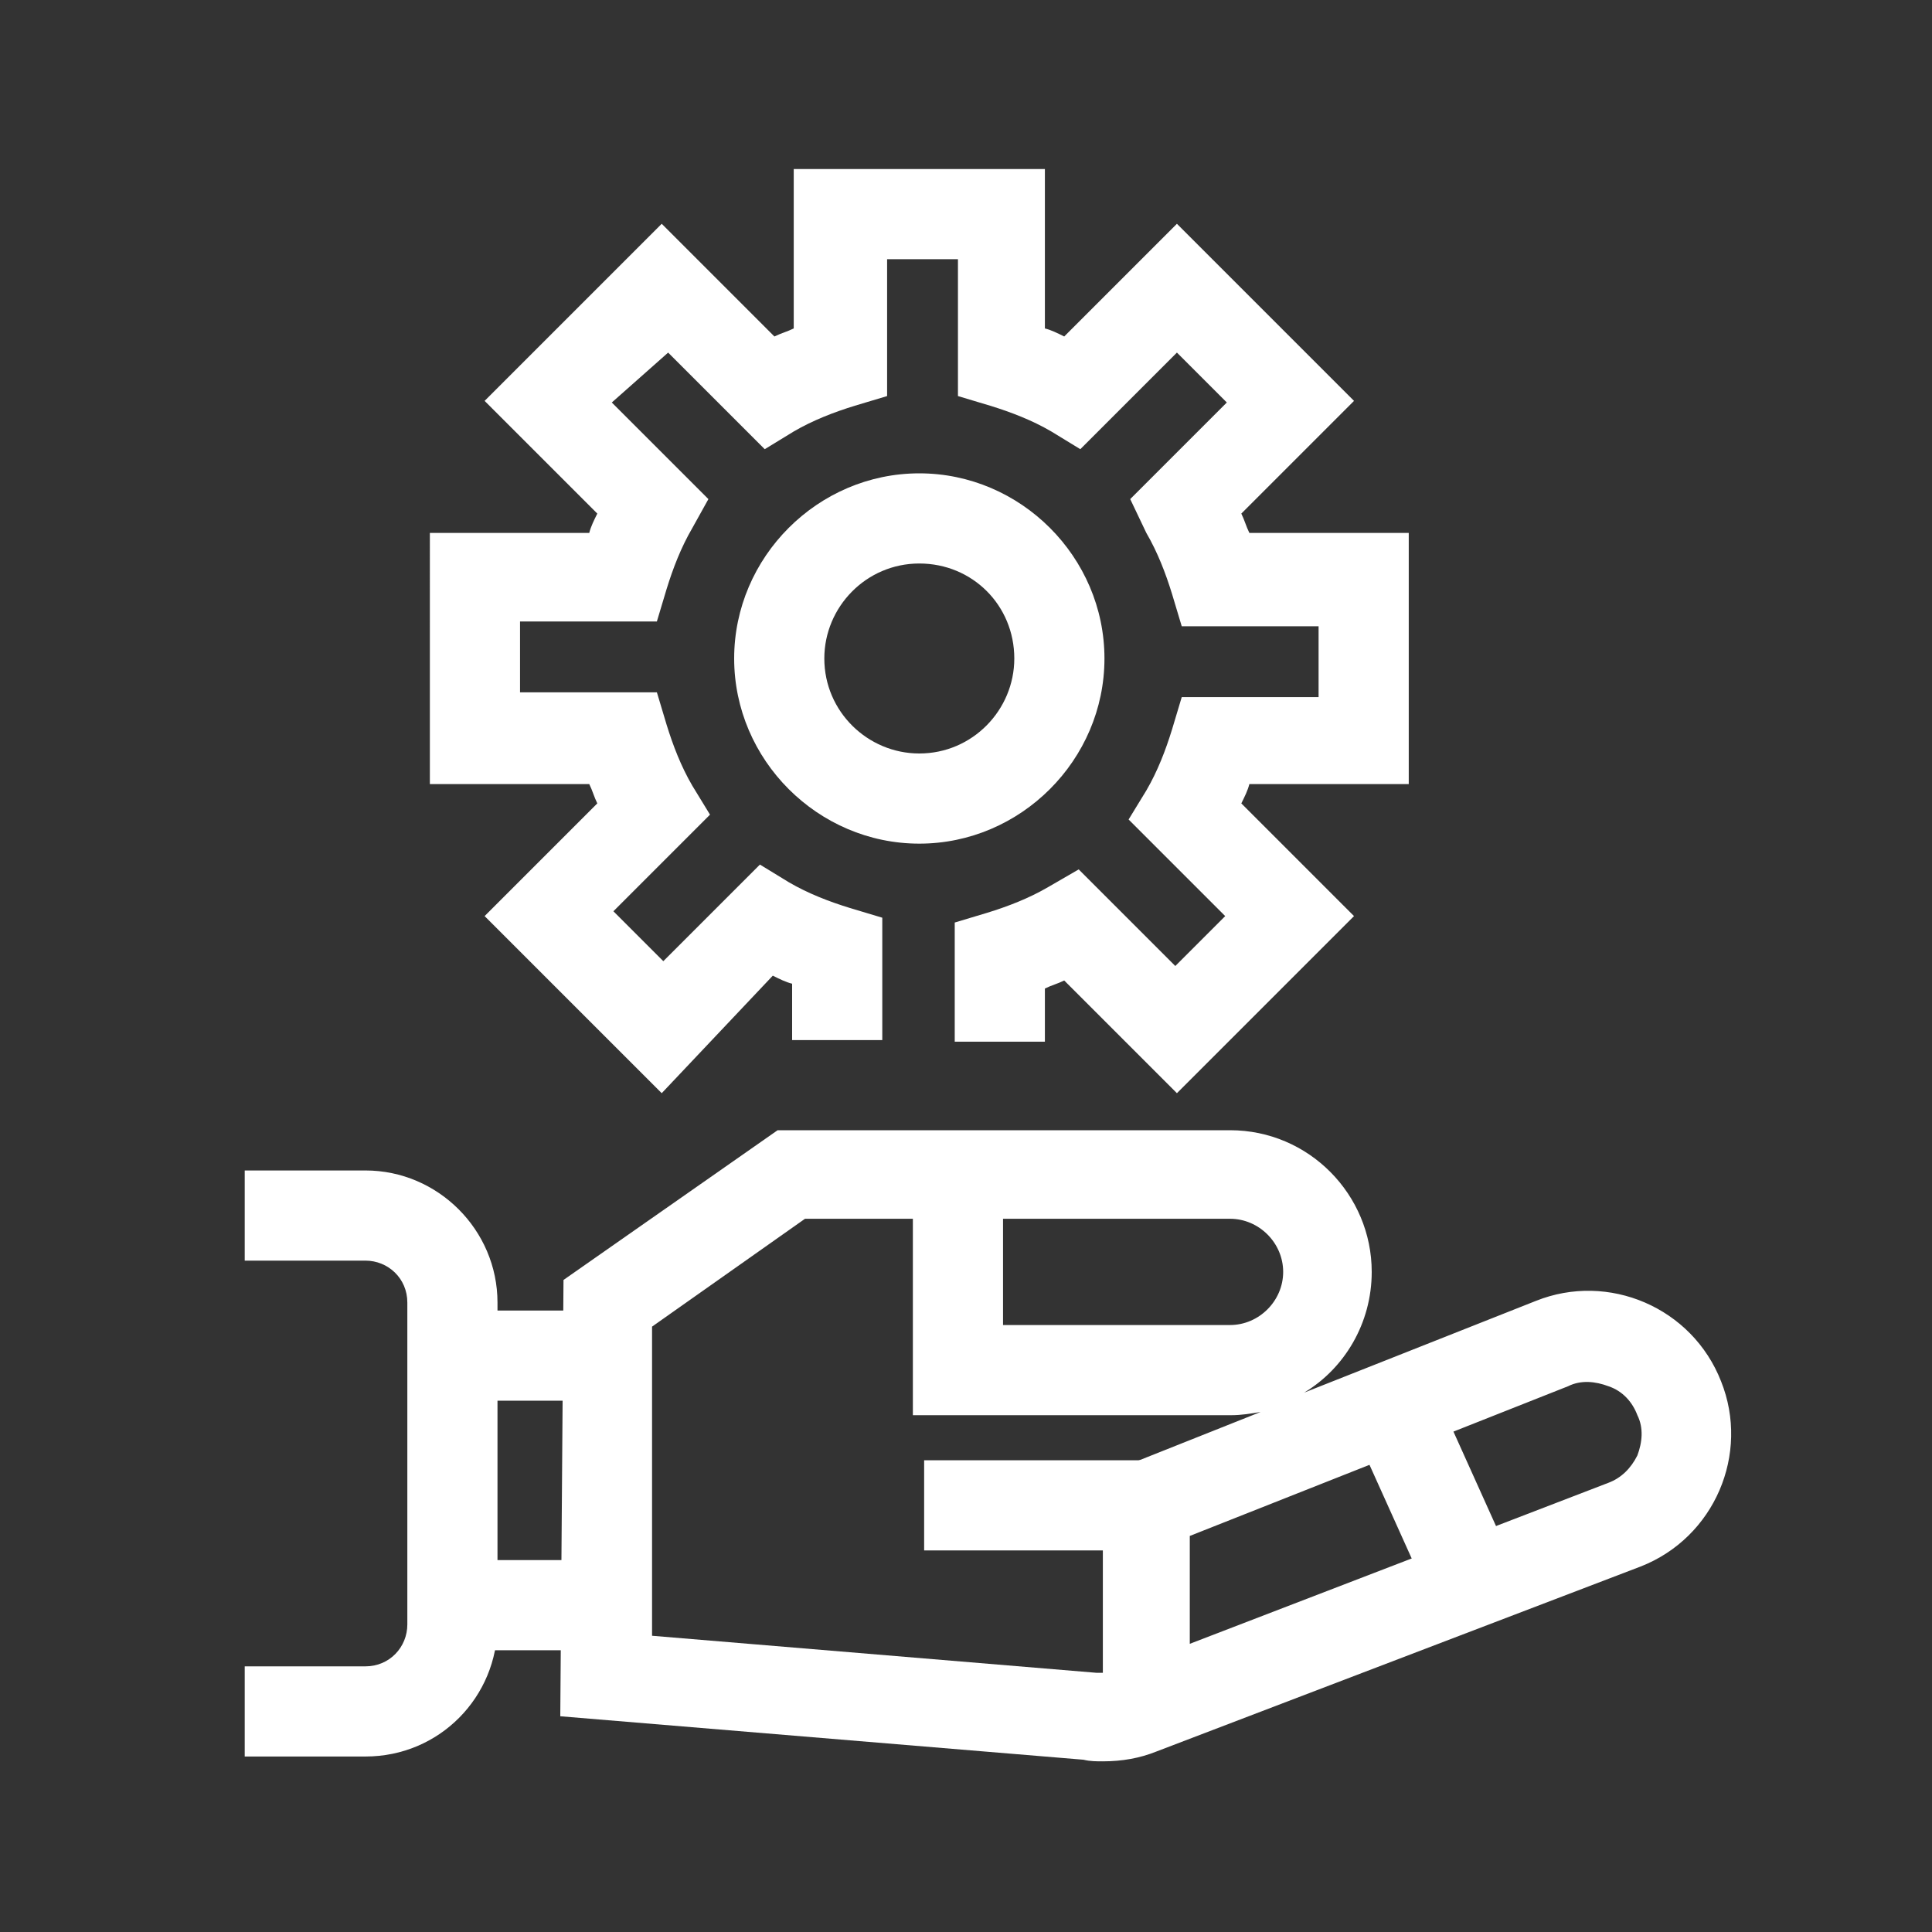
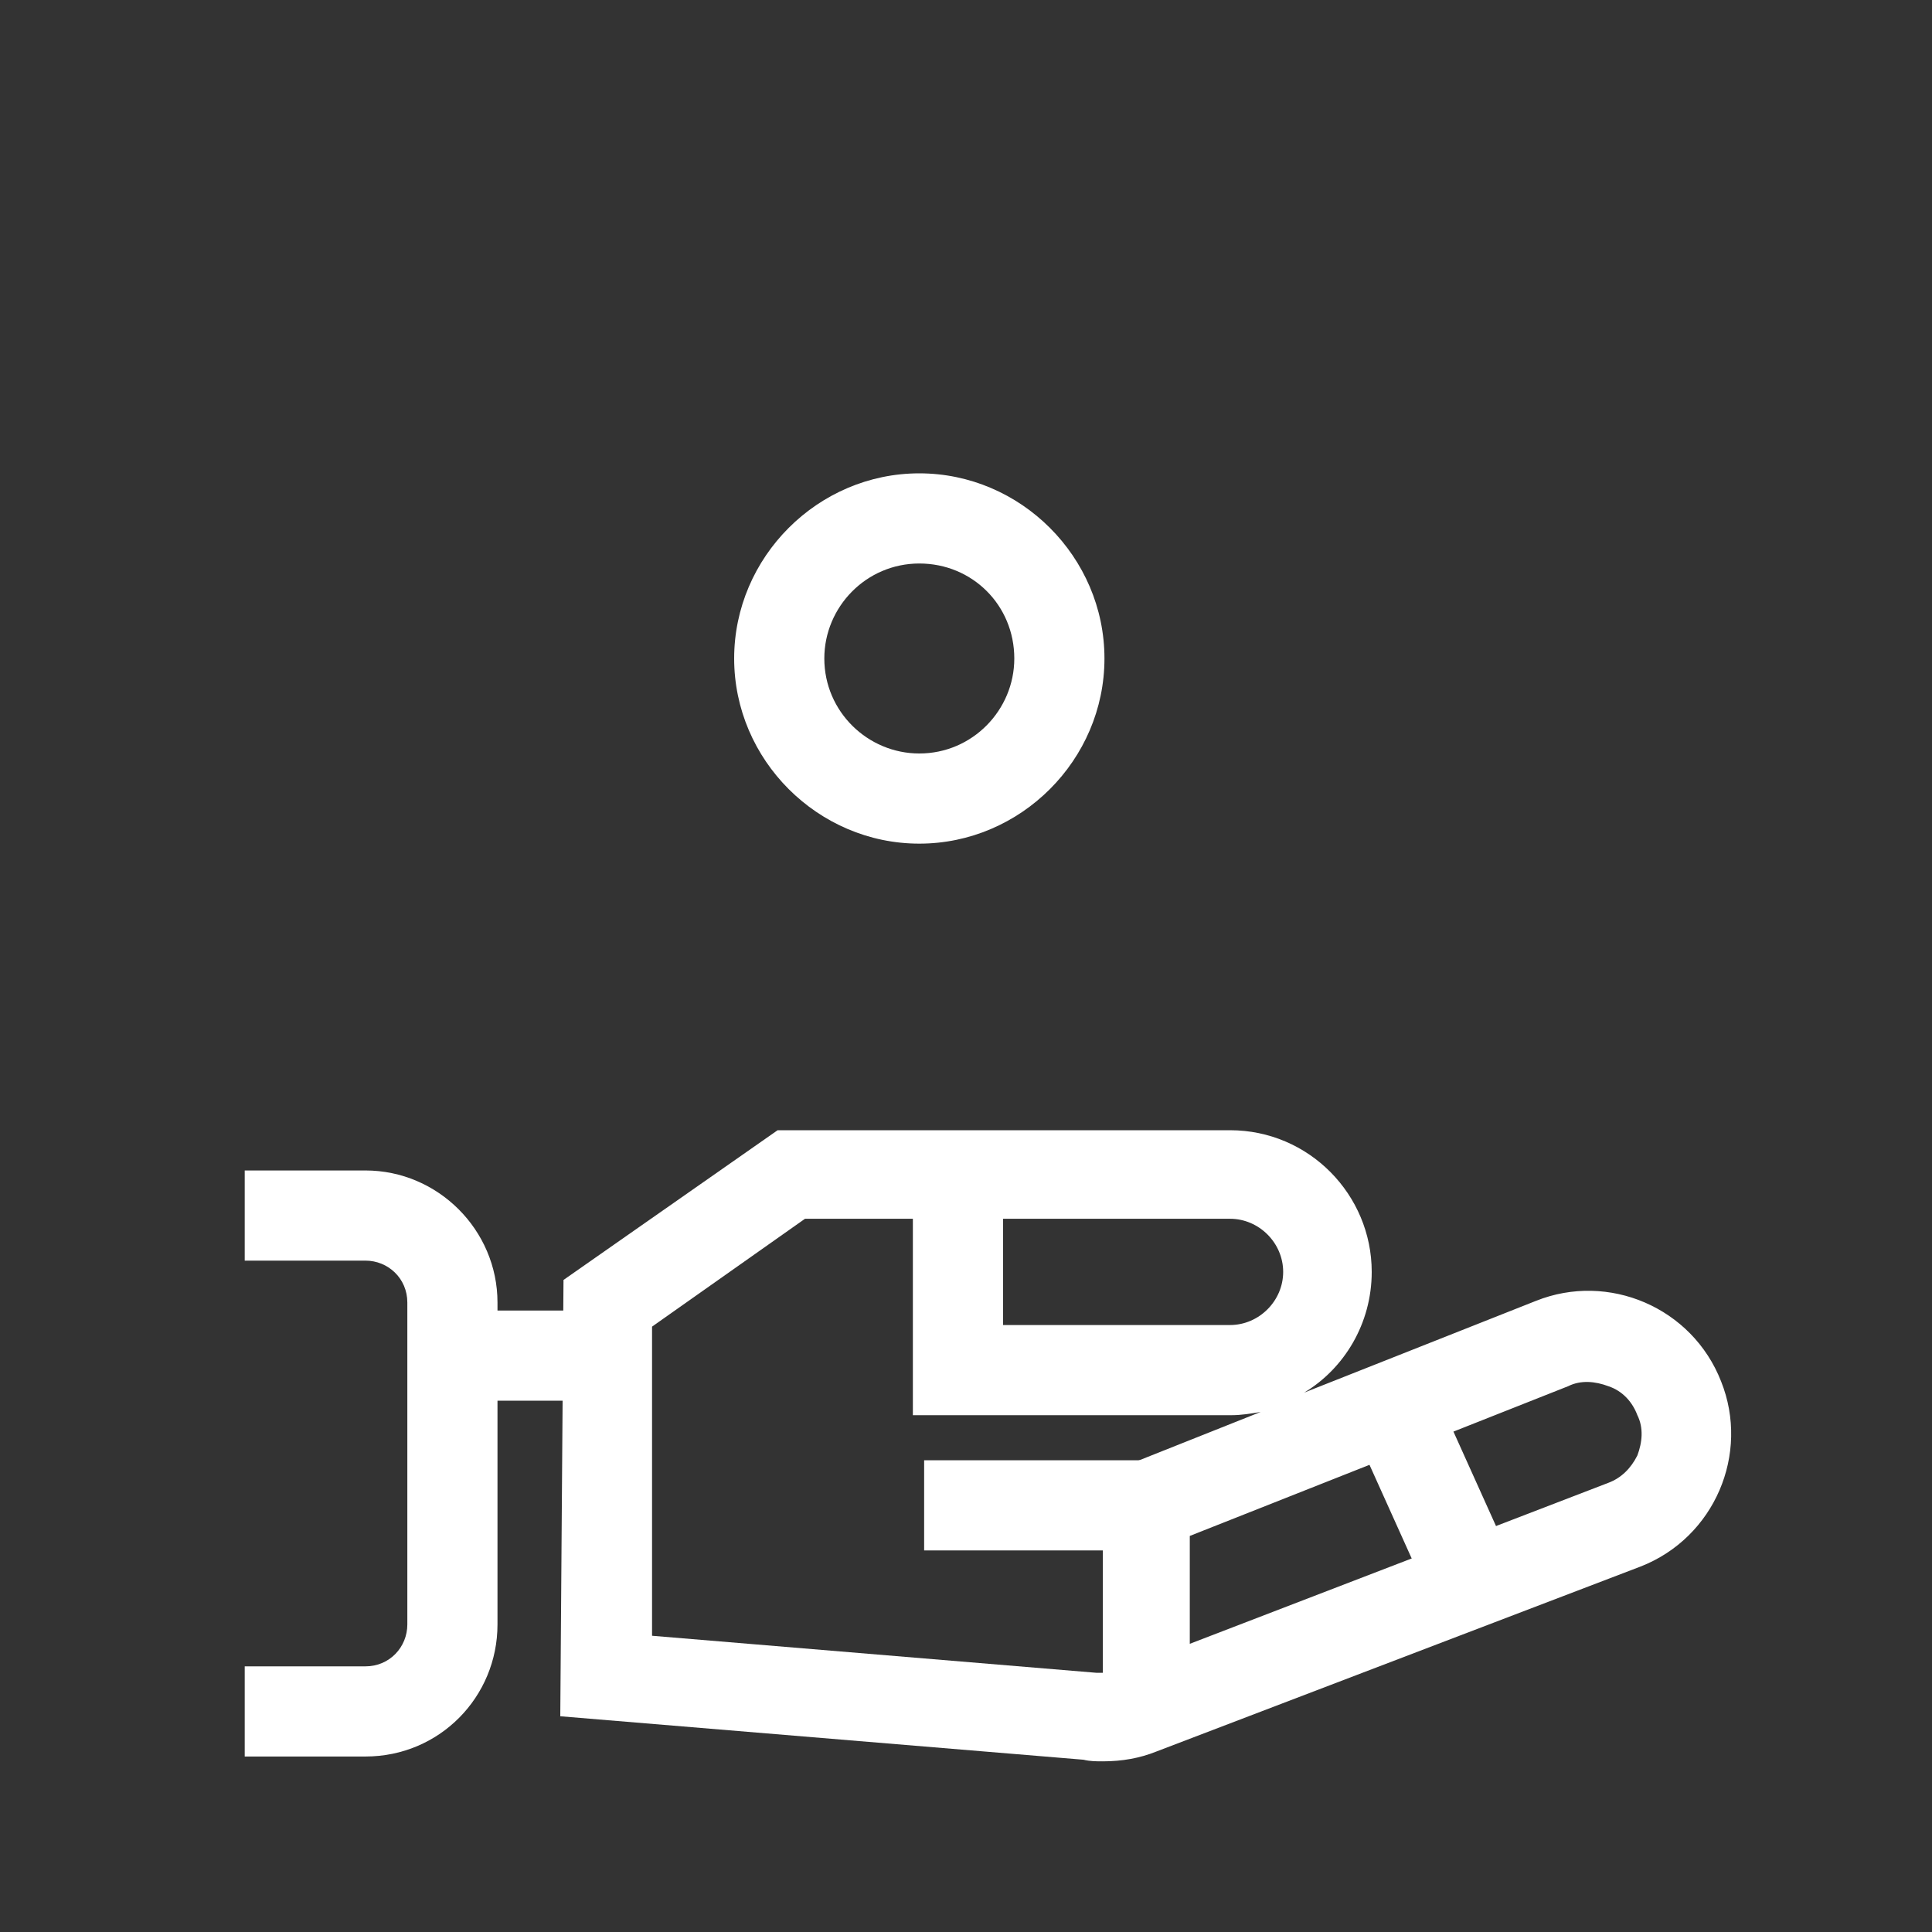
<svg xmlns="http://www.w3.org/2000/svg" version="1.1" id="圖層_1" x="0px" y="0px" width="120px" height="120px" viewBox="0 0 120 120" style="enable-background:new 0 0 120 120;" xml:space="preserve">
  <rect x="0" y="0" width="120" height="120" fill="#333333" stroke="none" />
  <style type="text/css">
	.st0{fill:none;}
	.st1{fill:#FFFFFF;}
</style>
  <g>
    <rect class="st0" width="120" height="120" />
  </g>
  <g>
    <g>
      <g>
-         <path class="st1" d="M41.1,67.9l-11-11l7-7c-0.2-0.4-0.3-0.8-0.5-1.2h-9.9V33.1h9.9c0.1-0.4,0.3-0.8,0.5-1.2l-7-7l11-11l7,7     c0.4-0.2,0.8-0.3,1.2-0.5v-9.9h15.6v9.9c0.4,0.1,0.8,0.3,1.2,0.5l7-7l11,11l-7,7c0.2,0.4,0.3,0.8,0.5,1.2h9.9v15.6h-9.9     c-0.1,0.4-0.3,0.8-0.5,1.2l7,7l-11,11l-7-7c-0.4,0.2-0.8,0.3-1.2,0.5v3.3h-5.6v-7.4l2-0.6c1.3-0.4,2.6-0.9,3.8-1.6L67,54l6,6     l3.1-3.1l-6-6l1.1-1.8c0.7-1.2,1.2-2.5,1.6-3.8l0.6-2h8.5v-4.4h-8.5l-0.6-2c-0.4-1.3-0.9-2.6-1.6-3.8L70.2,31l6-6l-3.1-3.1l-6,6     l-1.8-1.1c-1.2-0.7-2.5-1.2-3.8-1.6l-2-0.6v-8.5h-4.4v8.5l-2,0.6c-1.3,0.4-2.6,0.9-3.8,1.6l-1.8,1.1l-6-6L38,25l6,6L43,32.8     c-0.7,1.2-1.2,2.5-1.6,3.8l-0.6,2h-8.5v4.4h8.5l0.6,2c0.4,1.3,0.9,2.6,1.6,3.8l1.1,1.8l-6,6l3.1,3.1l6-6l1.8,1.1     c1.2,0.7,2.5,1.2,3.8,1.6l2,0.6v7.6h-5.6v-3.5c-0.4-0.1-0.8-0.3-1.2-0.5L41.1,67.9z" />
-       </g>
+         </g>
      <g>
        <path class="st1" d="M57.1,52.4c-6.3,0-11.5-5.2-11.5-11.5s5.2-11.5,11.5-11.5s11.5,5.2,11.5,11.5S63.4,52.4,57.1,52.4z M57.1,35     c-3.3,0-5.9,2.7-5.9,5.9c0,3.3,2.7,5.9,5.9,5.9c3.3,0,5.9-2.7,5.9-5.9C63,37.6,60.4,35,57.1,35z" />
      </g>
    </g>
    <g>
      <g>
        <path class="st1" d="M68.5,109.4c-0.4,0-0.8,0-1.2-0.1l-32.5-2.7L35,79.5l13.3-9.3h28.1c4.9,0,8.8,4,8.8,8.8c0,3.2-1.7,6-4.2,7.5     l14.4-5.7c4.5-1.8,9.7,0.4,11.5,5c1.8,4.5-0.4,9.7-5,11.5l-30.1,11.5C70.8,109.2,69.7,109.4,68.5,109.4z M40.5,101.6l27.6,2.3     c0.1,0,0.3,0,0.4,0V91.6l9.8-3.9c-0.6,0.1-1.2,0.2-1.8,0.2H56.7V75.7H50l-9.5,6.7L40.5,101.6z M73.9,95.4v6.7l26-10     c0.8-0.3,1.4-0.9,1.8-1.7c0.3-0.8,0.4-1.7,0-2.5c-0.3-0.8-0.9-1.5-1.8-1.8c-0.8-0.3-1.7-0.4-2.5,0L73.9,95.4z M62.3,82.3h14.1     c1.8,0,3.3-1.5,3.3-3.3c0-1.8-1.5-3.3-3.3-3.3H62.3V82.3z" />
      </g>
      <g>
        <path class="st1" d="M22.7,109.1h-7.5v-5.6h7.5c1.5,0,2.6-1.2,2.6-2.6v-20c0-1.5-1.2-2.6-2.6-2.6h-7.5v-5.6h7.5     c4.5,0,8.2,3.7,8.2,8.2v20C30.9,105.4,27.3,109.1,22.7,109.1z" />
      </g>
      <g>
        <rect x="86.3" y="89.4" transform="matrix(0.912 -0.411 0.411 0.912 -30.419 44.849)" class="st1" width="5.6" height="7.5" />
      </g>
      <g>
        <rect x="57.4" y="90.7" class="st1" width="13.8" height="5.6" />
      </g>
      <g>
        <rect x="29.2" y="81.4" class="st1" width="7.4" height="5.6" />
      </g>
      <g>
-         <rect x="29.2" y="96.9" class="st1" width="7.4" height="5.6" />
-       </g>
+         </g>
    </g>
  </g>
</svg>